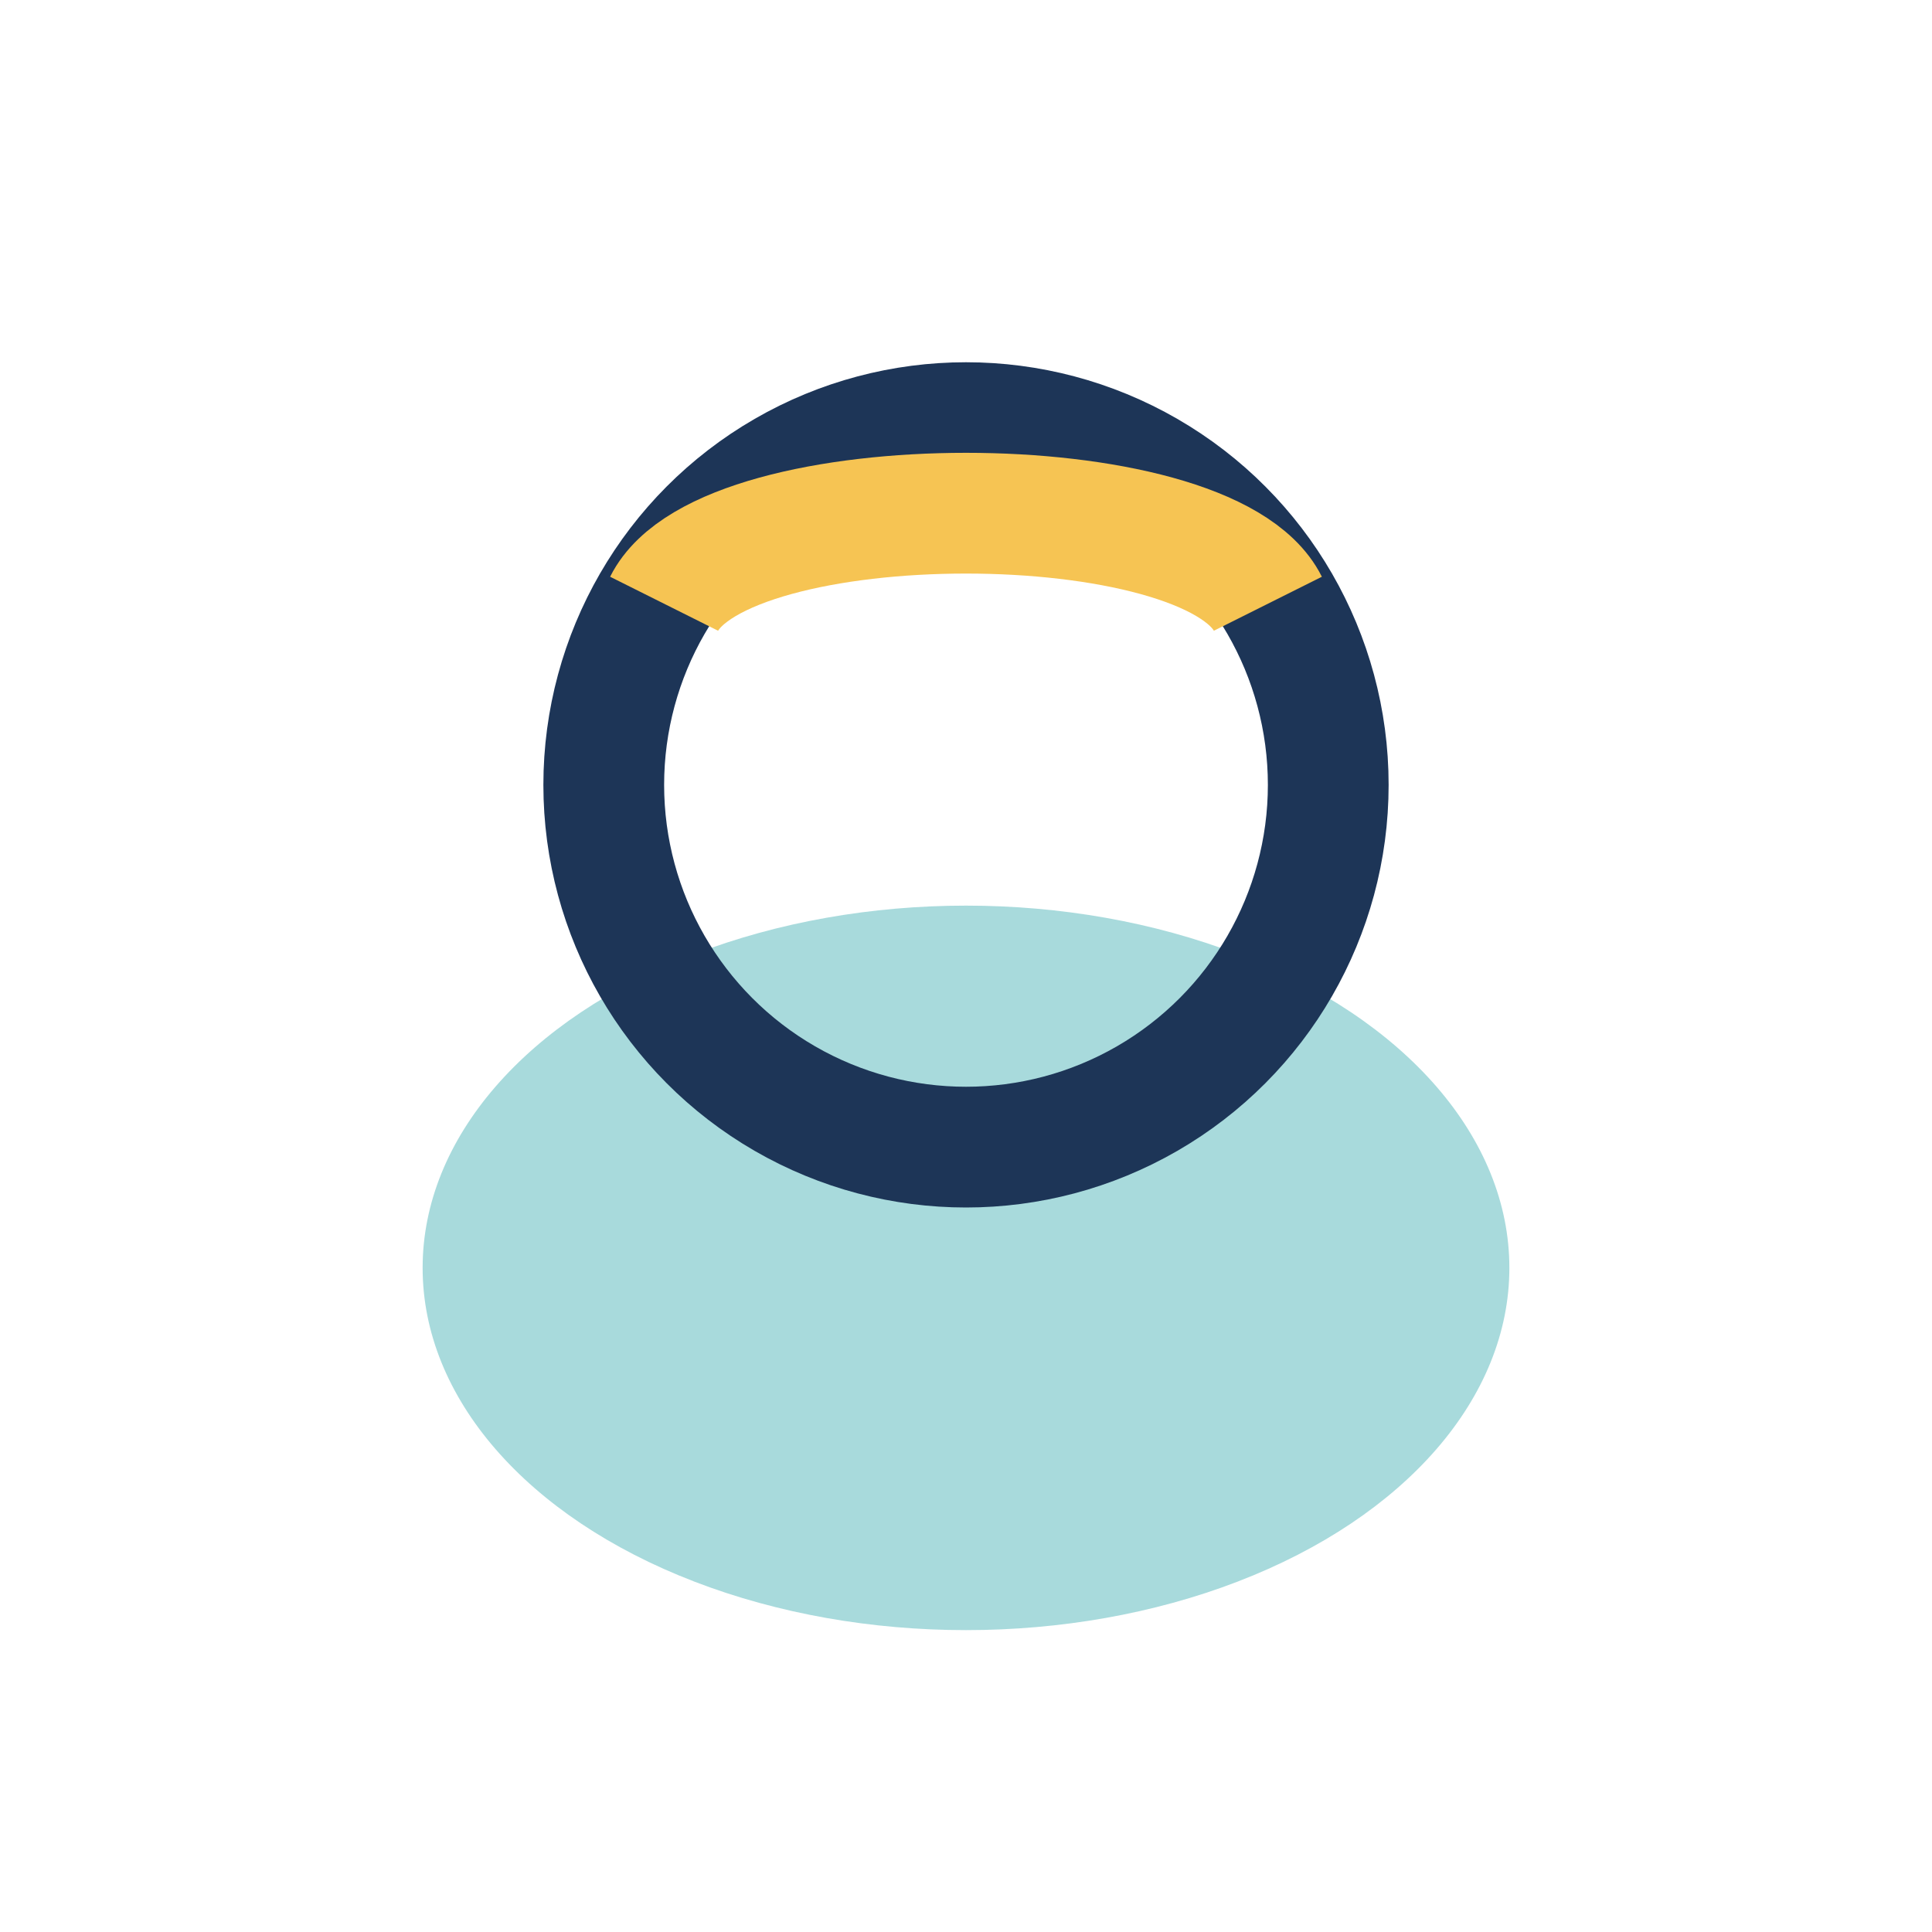
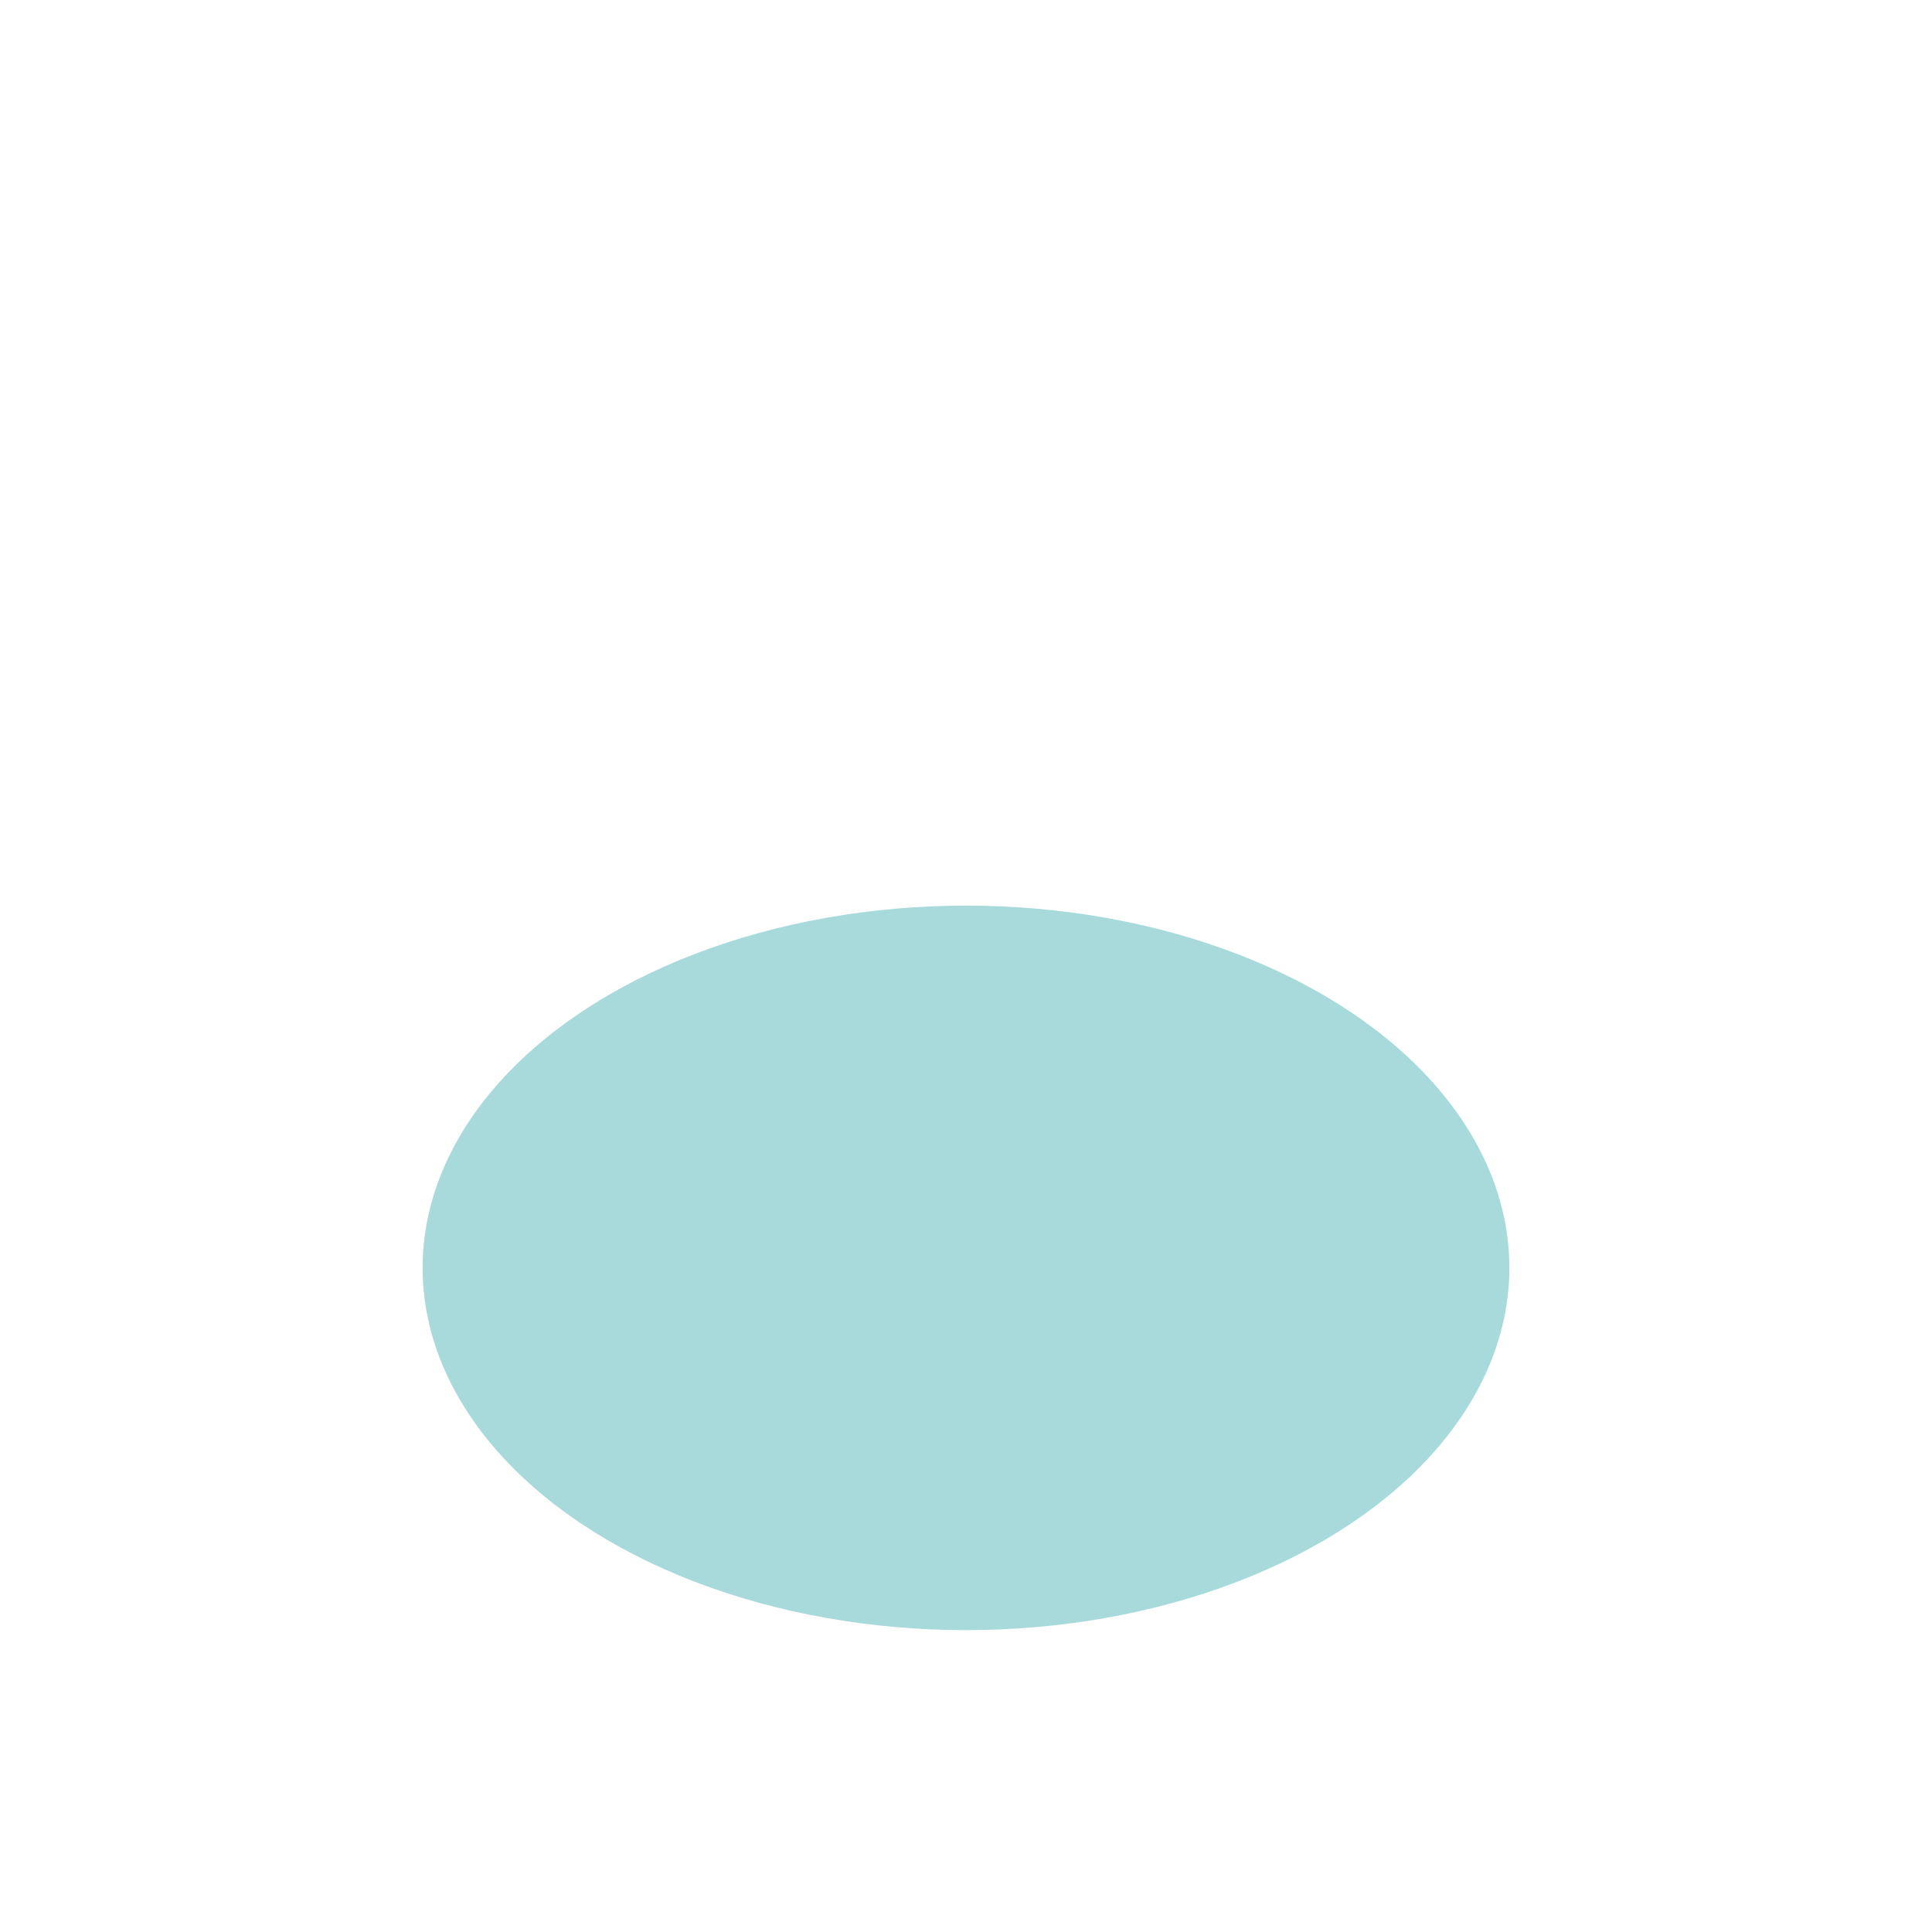
<svg xmlns="http://www.w3.org/2000/svg" width="32" height="32" viewBox="0 0 32 32">
  <ellipse cx="16" cy="21" rx="9" ry="6" fill="#A8DADC" />
-   <circle cx="16" cy="13" r="6" fill="none" stroke="#1D3557" stroke-width="2" />
-   <path d="M11 10c1-2 9-2 10 0" stroke="#F6C453" stroke-width="2" fill="none" />
</svg>